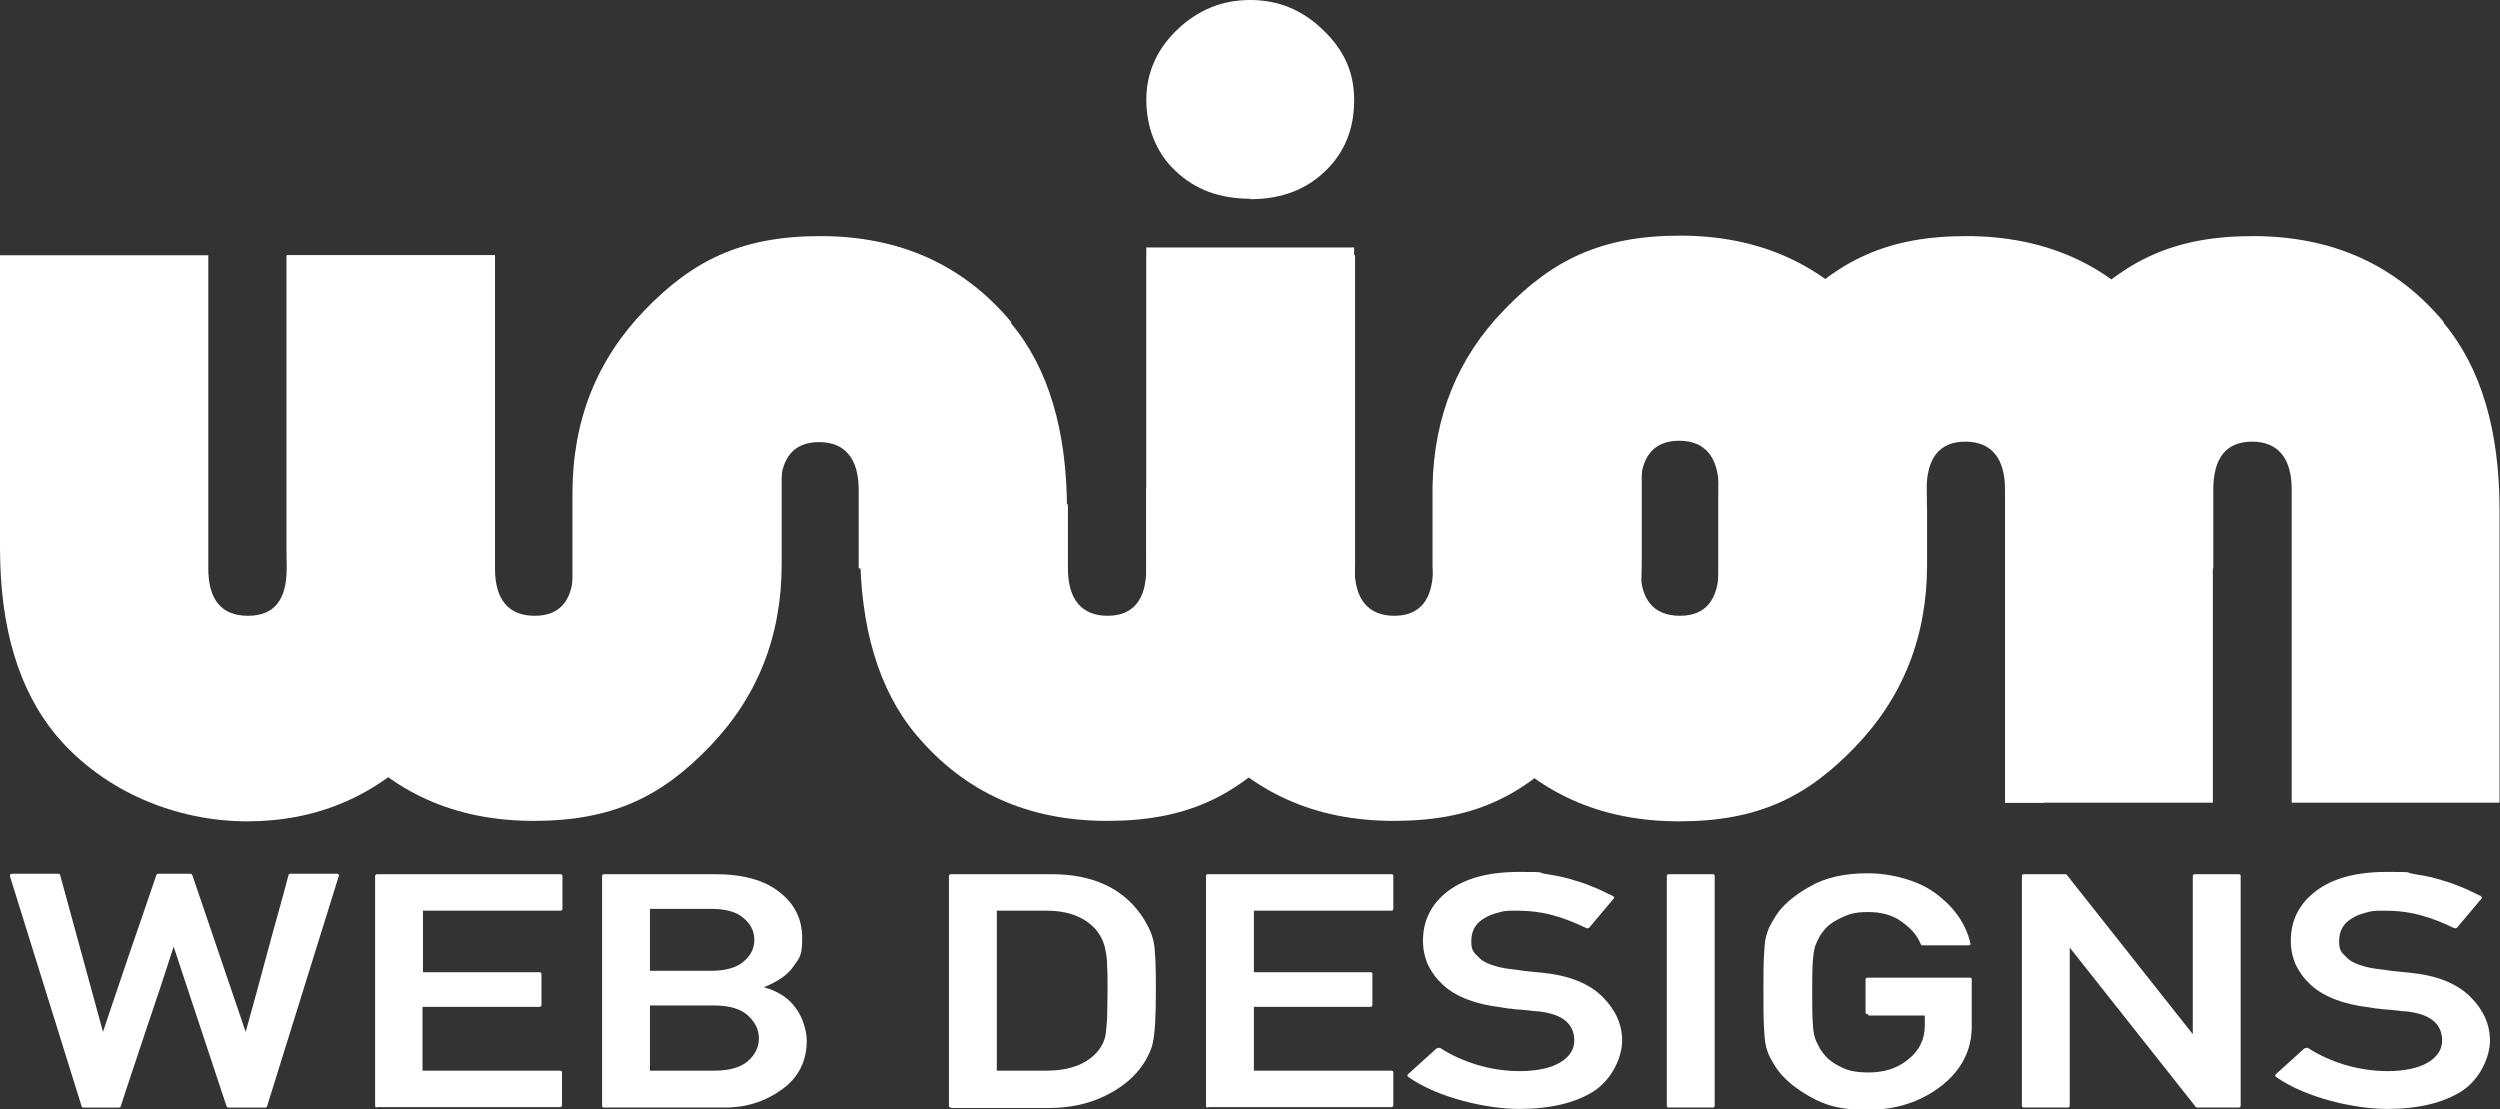
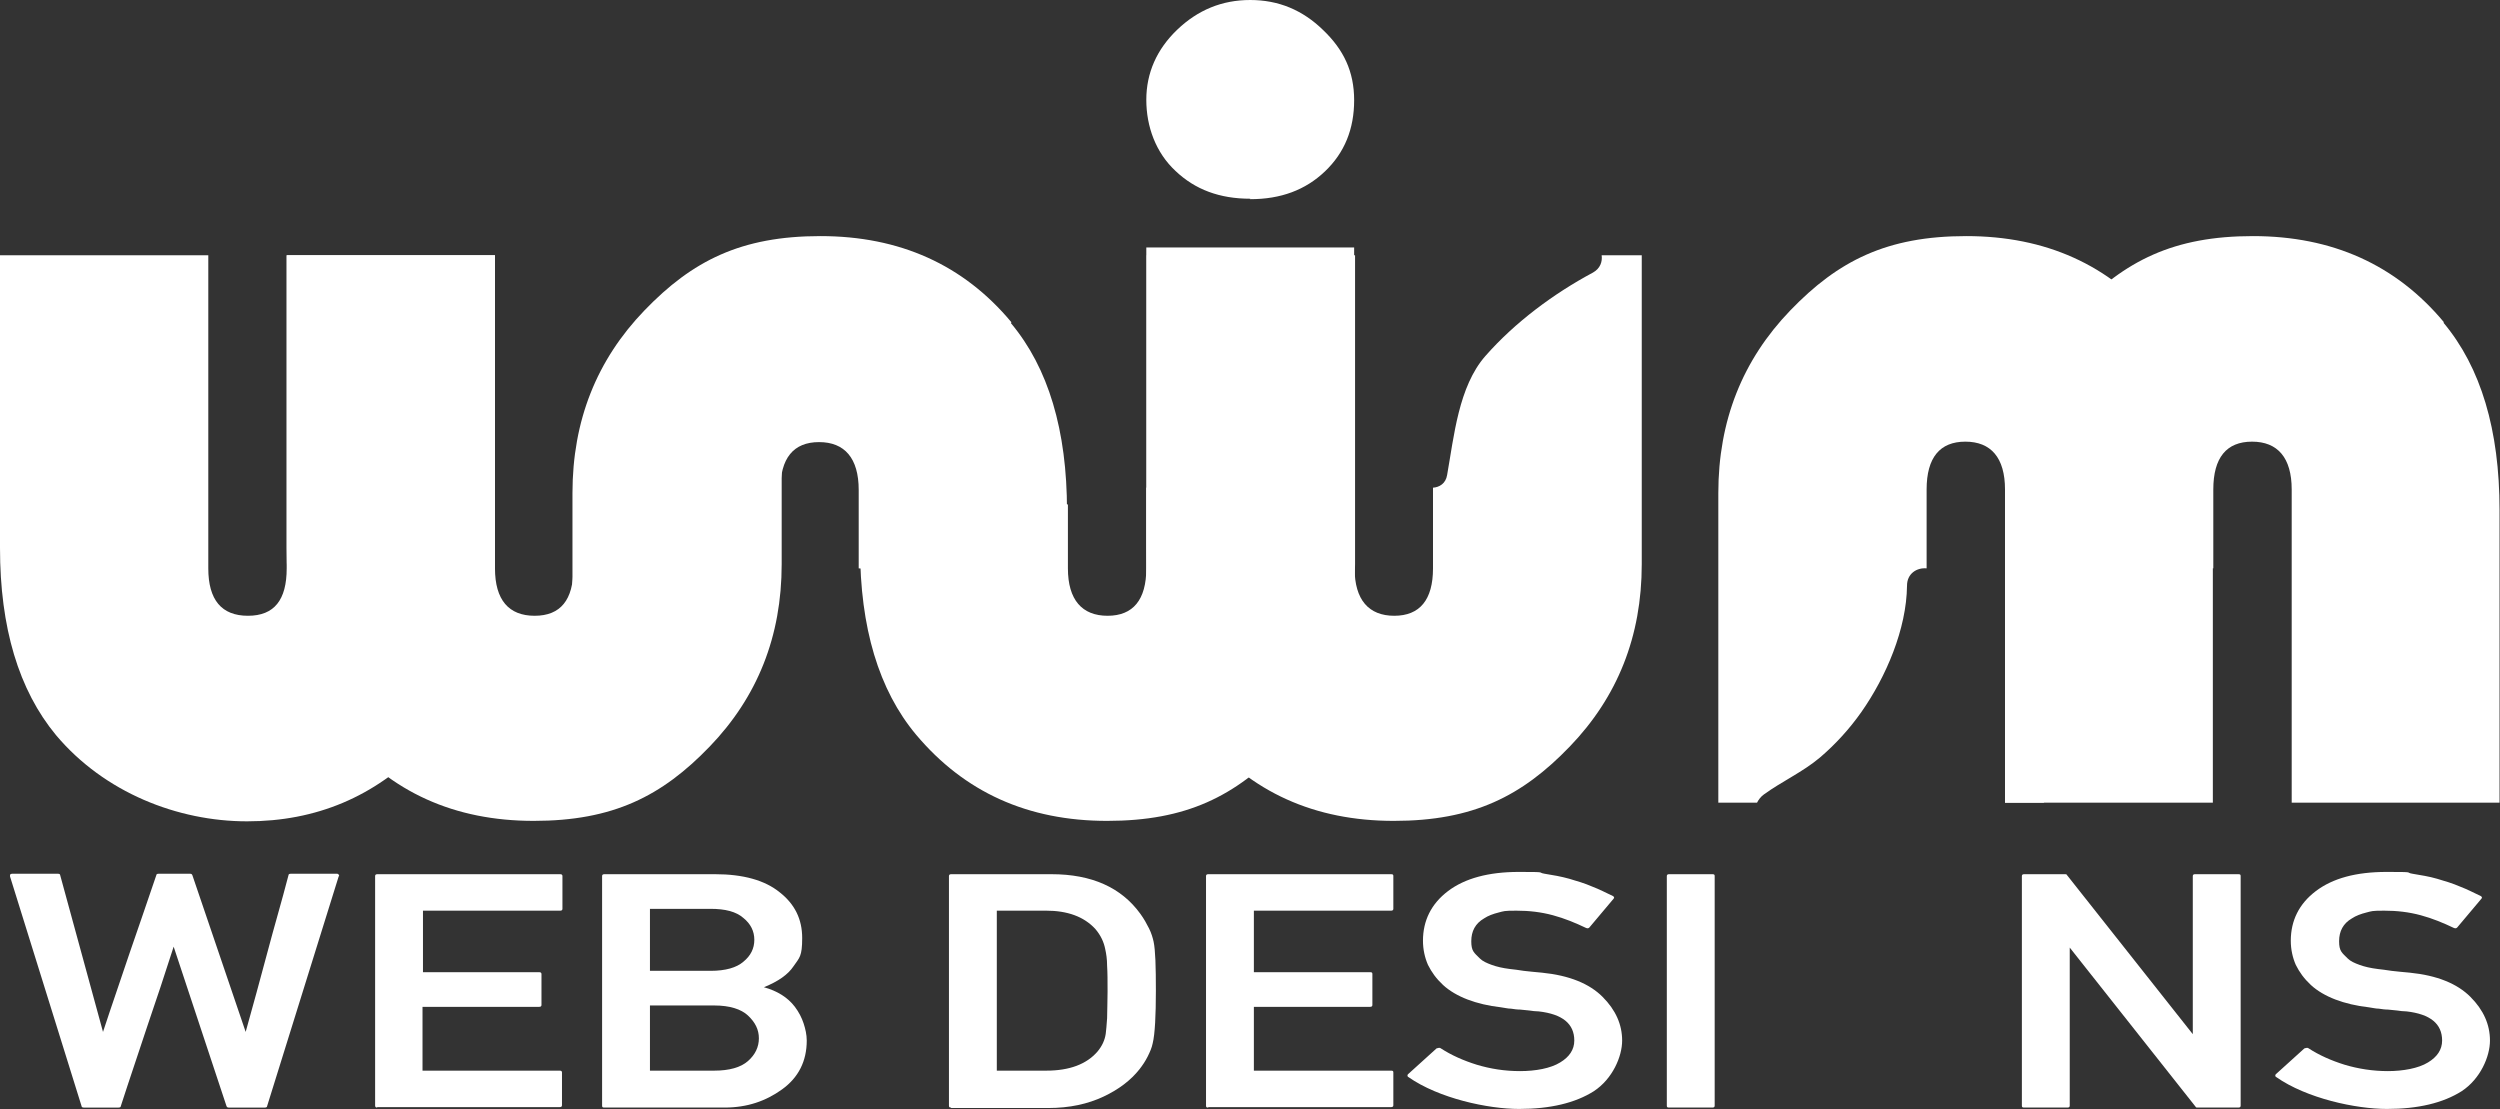
<svg xmlns="http://www.w3.org/2000/svg" id="Original_Fonts" data-name="Original Fonts" version="1.1" viewBox="0 0 548.5 243.4">
  <rect x="0" y="0" width="548.5" height="243.4" fill="#333333" stroke="none" />
  <defs>
    <style>
      .cls-1 {
        fill: #fff;
        stroke-width: 0px;
      }
    </style>
  </defs>
  <g id="V2">
    <path class="cls-1" d="M0,56h45.7v68.7c0,6.9,2.9,10.4,8.7,10.4s8.5-3.5,8.5-10.4V56h45.7v67.9c0,15.8-5.2,29.1-15.8,40s-23.4,16.3-38.6,16.3-31.3-6.3-41.9-18.9C4.1,151.4,0,137.7,0,120.2V56Z" />
    <path class="cls-1" d="M162.8,56c.2,1.4-.3,2.9-1.9,3.8-8.6,4.6-17.1,10.9-23.6,18.3-5.9,6.7-6.9,17.7-8.4,26.1-.3,1.9-1.7,2.7-3.1,2.8v17.7c0,6.9-2.8,10.4-8.5,10.4s-8.7-3.5-8.7-10.4V56h-45.7v64.2c0,17.5,4.1,31.2,12.3,41,10.6,12.6,24.5,18.9,41.9,18.9s28.1-5.4,38.6-16.3,15.8-24.2,15.8-40V56h-8.6Z" />
    <path class="cls-1" d="M221.9,70.7c-10.5-12.6-24.5-18.9-41.9-18.9s-28.1,5.4-38.6,16.3-15.8,24.2-15.8,40.1v67.9h7.1c-.3-2.8,2.6-4.9,5-6.1,5-2.6,8.9-6.4,12.6-10.7,7.8-9,17-18.4,16.4-31.3-.1-2.9,2.3-4.1,4.5-3.8v-16.7c0-7,2.9-10.5,8.5-10.5s8.7,3.5,8.7,10.5v17.2c1.6,0,3,.8,3.4,2.9,1.6,8.9,3.2,18.2,7.3,26.4,4.4,9.1,12.5,15.8,21.4,20.5.8.4,1.4,1,1.7,1.7h11.9v-64.2c0-17.6-4.1-31.3-12.3-41.1h0Z" />
    <path class="cls-1" d="M274.3,43.7c6.7,0,12.1-2,16.4-6.1,4.3-4.1,6.4-9.3,6.4-15.6s-2.3-11.1-6.8-15.4C285.8,2.2,280.5,0,274.3,0s-11.5,2.2-16,6.5c-4.5,4.3-6.8,9.5-6.8,15.4s2.1,11.6,6.4,15.6c4.3,4.1,9.7,6.1,16.4,6.1h0Z" />
    <path class="cls-1" d="M261.7,173.6c8.1-4.9,14.4-10.3,19.5-18.4,4.2-6.7,11.2-14.7,11.9-22.8.2-2.4,2.1-3.7,4-3.8V54.3h-45.6v121.7h8.6c.2-1,.8-1.9,1.7-2.4h0Z" />
    <path class="cls-1" d="M536.2,70.7c-10.5-12.6-24.5-18.9-41.9-18.9s-28.1,5.4-38.6,16.3-15.8,24.2-15.8,40.1v67.9h8.5c.3-.6.8-1.3,1.5-1.8,4-2.9,8.5-4.9,12.3-8.1,3.4-2.9,6.5-6.3,9.1-10,5.4-7.7,9.9-18.2,10-27.7,0-2.7,2.2-4,4.3-3.8v-17.3c0-7,2.9-10.5,8.5-10.5s8.7,3.5,8.7,10.5v68.7h45.6v-64.2c0-17.6-4.1-31.3-12.3-41.1h0Z" />
-     <path class="cls-1" d="M422.6,105.7c-.9-14.7-4.9-26.4-12.1-35.1-10.5-12.6-24.5-18.9-41.9-18.9s-28.1,5.4-38.6,16.3c-10.2,10.5-15.4,23.4-15.7,38.7h0v17.6s0,0,0,0c.6,15.6,4.7,27.9,12.2,37,10.6,12.6,24.5,18.9,41.9,18.9s28.1-5.4,38.6-16.3,15.8-24.2,15.8-40v-12.1l-.2-6.1c0,0,0,0,0,0h0ZM368.6,135.1c-5.8,0-8.7-3.5-8.7-10.4v-17.5c0-7,2.9-10.5,8.5-10.5s8.7,3.5,8.7,10.5v17.5c0,6.9-2.9,10.4-8.5,10.4Z" />
    <path class="cls-1" d="M288.5,56c.2,1.4-.3,2.9-1.9,3.8-8.6,4.6-17.1,10.9-23.6,18.3-5.9,6.7-6.9,17.7-8.4,26.1-.3,1.9-1.7,2.7-3.1,2.8v17.7c0,6.9-2.9,10.4-8.5,10.4s-8.7-3.5-8.7-10.4v-14c-1.7-.4-3.4-1.9-3.6-3.8-1.2-10.7-3.4-20-8.7-29.4-4.9-8.5-11.5-14.2-20.5-17.9-1.7-.7-2.5-2.1-2.6-3.6h-10.2v64.2c0,17.5,4.1,31.2,12.3,41,10.6,12.6,24.5,18.9,41.9,18.9s28.1-5.4,38.6-16.3,15.8-24.2,15.8-40V56h-8.6,0Z" />
    <path class="cls-1" d="M351.4,56c.2,1.4-.3,2.9-1.9,3.8-8.6,4.6-17.1,10.9-23.6,18.3-5.9,6.7-6.9,17.7-8.4,26.1-.3,1.9-1.7,2.7-3.1,2.8v17.7c0,6.9-2.9,10.4-8.5,10.4s-8.7-3.5-8.7-10.4v-14c-1.7-.4-3.4-1.9-3.6-3.8-1.2-10.7-3.4-20-8.7-29.4-4.9-8.5-11.5-14.2-20.5-17.9-1.7-.7-2.5-2.1-2.6-3.6h-10.2v64.2c0,17.5,4.1,31.2,12.3,41,10.6,12.6,24.5,18.9,41.9,18.9s28.1-5.4,38.6-16.3,15.8-24.2,15.8-40V56h-8.6,0Z" />
    <path class="cls-1" d="M473.3,70.7c-10.5-12.6-24.5-18.9-41.9-18.9s-28.1,5.4-38.6,16.3-15.8,24.2-15.8,40.1v67.9h8.5c.3-.6.8-1.3,1.5-1.8,4-2.9,8.5-4.9,12.3-8.1,3.4-2.9,6.5-6.3,9.1-10,5.4-7.7,9.9-18.2,10-27.7,0-2.7,2.2-4,4.3-3.8v-17.3c0-7,2.9-10.5,8.5-10.5s8.7,3.5,8.7,10.5v68.7h45.6v-64.2c0-17.6-4.1-31.3-12.3-41.1h0Z" />
  </g>
  <g id="Layer_4" data-name="Layer 4">
    <g>
      <path class="cls-1" d="M18.4,243c-.3,0-.5-.1-.5-.3l-15.7-50.4c0-.1,0-.3,0-.4.1-.1.3-.2.4-.2h10.1c.3,0,.5.1.5.3l9.4,34.4c1.9-5.8,3.9-11.5,5.8-17.2,2-5.7,3.9-11.4,5.9-17.2,0-.2.2-.3.5-.3h6.9c.3,0,.4.1.5.3l11.7,34.4c1.6-5.8,3.2-11.5,4.7-17.2s3.2-11.4,4.7-17.2c0-.2.2-.3.5-.3h10.1c.2,0,.3,0,.4.2s.2.2,0,.4l-15.7,50.4c0,.2-.2.3-.5.3h-7.9c-.3,0-.4-.1-.5-.3l-11.6-35c-1.9,5.9-3.8,11.7-5.8,17.5-1.9,5.8-3.9,11.6-5.8,17.5,0,.2-.2.3-.5.3h-7.9,0Z" />
      <path class="cls-1" d="M82.8,243c-.3,0-.5-.1-.5-.4v-50.4c0-.3.2-.4.5-.4h40.1c.3,0,.5.1.5.4v7.2c0,.3-.2.4-.5.4h-30.1v13.5h25.5c.3,0,.5.1.5.4v6.8c0,.3-.2.4-.5.4h-25.6v14h30.1c.3,0,.5.1.5.4v7.2c0,.3-.2.4-.5.4h-40.1,0Z" />
      <path class="cls-1" d="M132.6,243c-.4,0-.5-.1-.5-.4v-50.4c0-.3.2-.4.5-.4h24.3c6.1,0,10.9,1.3,14.2,4,3.3,2.6,4.9,5.9,4.9,10s-.6,4.3-1.9,6.2c-1.2,1.8-3.3,3.3-6.5,4.6,2.9.8,5.2,2.2,6.8,4.3.9,1.2,1.5,2.4,1.9,3.6s.7,2.5.7,3.8c0,4.5-1.8,8.1-5.4,10.7-3.6,2.6-7.7,4-12.6,4h-26.5ZM142.6,199.4v13.6h13.3c3.3,0,5.7-.7,7.2-2,1.6-1.3,2.4-2.9,2.4-4.8s-.8-3.5-2.4-4.8c-1.6-1.4-4-2-7.2-2h-13.3ZM142.6,220.6v14.3h14.1c3.3,0,5.8-.7,7.4-2.1,1.6-1.4,2.4-3.1,2.4-5s-.8-3.5-2.4-5c-1.5-1.4-4-2.2-7.4-2.2h-14.1Z" />
      <path class="cls-1" d="M208.7,243c-.4,0-.5-.1-.5-.4v-50.4c0-.3.2-.4.5-.4h22c8.8,0,15.3,2.9,19.5,8.7.8,1.1,1.4,2.2,1.9,3.2.5,1,.8,2,1,2.9.4,1.9.5,5.5.5,10.8s-.2,9.5-.7,11.5c-.2,1-.6,1.9-1.1,2.9s-1.1,1.9-1.8,2.8h0c-1.9,2.4-4.5,4.4-7.9,6-3.4,1.6-7.4,2.5-12.1,2.5h-21.4,0ZM218.7,199.8v35.1h10.9c5,0,8.8-1.4,11.2-4.2,1-1.2,1.6-2.5,1.8-3.9.1-.8.2-1.9.3-3.4,0-1.5.1-3.4.1-5.8s0-4.2-.1-5.7c0-1.5-.2-2.7-.4-3.6-.3-1.6-1-3.1-2.2-4.5-2.5-2.7-6.1-4-10.8-4h-10.9Z" />
      <path class="cls-1" d="M265.1,243c-.4,0-.5-.1-.5-.4v-50.4c0-.3.2-.4.5-.4h40.1c.4,0,.5.1.5.4v7.2c0,.3-.2.4-.5.4h-30.1v13.5h25.5c.4,0,.5.1.5.4v6.8c0,.3-.2.4-.5.4h-25.5v14h30.1c.4,0,.5.1.5.4v7.2c0,.3-.2.4-.5.4h-40.1,0Z" />
      <path class="cls-1" d="M315.3,230c0,0,.2-.1.4-.1s.3,0,.4.1c2.3,1.5,5,2.7,7.9,3.6,3,.9,6.1,1.4,9.5,1.4s6.7-.6,8.8-1.9c2-1.2,3.1-2.8,3.1-4.8,0-3.7-2.6-5.8-7.8-6.4h0c-.7,0-1.4-.1-2.1-.2l-2-.2c-.7,0-1.3-.1-2-.2-.7,0-1.4-.2-2.2-.3-2.7-.3-5.2-.9-7.3-1.7-2.1-.8-4-1.9-5.4-3.2-1.5-1.4-2.5-2.8-3.3-4.4-.7-1.6-1.1-3.4-1.1-5.3,0-4.4,1.8-8.1,5.5-10.9,3.7-2.8,8.9-4.2,15.5-4.2s3.9.1,5.7.4c1.9.3,3.6.6,5.4,1.1,1.7.5,3.4,1,5,1.7,1.6.6,3.1,1.4,4.6,2.1.3.2.3.4.1.6l-5.3,6.3c-.2.2-.4.2-.7.1-2.3-1.1-4.7-2.1-7.3-2.8-2.6-.7-5.2-1-8-1s-2.7.1-3.9.4c-1.2.3-2.3.7-3.2,1.3-1.9,1.1-2.8,2.8-2.8,5s.6,2.5,1.9,3.8c.6.6,1.5,1,2.6,1.4,1.1.4,2.4.7,4,.9.9.1,1.8.2,3,.4,1.1.1,2.5.3,4,.4,6,.6,10.4,2.4,13.3,5.3,2.9,2.9,4.3,6.1,4.3,9.6s-2.1,8.4-6.2,11.1c-4.1,2.6-9.6,3.9-16.4,3.9s-17.6-2.3-24.3-7c-.1,0-.2-.2-.2-.3s0-.2.1-.3l6.3-5.7h0Z" />
      <path class="cls-1" d="M366.2,243c-.4,0-.5-.1-.5-.4v-50.4c0-.3.2-.4.5-.4h9.5c.4,0,.5.1.5.4v50.4c0,.3-.2.4-.5.4h-9.5Z" />
-       <path class="cls-1" d="M409.8,222.5c-.4,0-.5-.1-.5-.4v-7.2c0-.3.2-.4.5-.4h22.3c.4,0,.5.1.5.4v10.3c0,5.2-2.2,9.5-6.6,13-4.5,3.5-9.9,5.3-16.2,5.3s-9.3-1-12.7-2.9c-3.4-1.9-5.8-4-7.4-6.3h0c-.5-.8-1-1.6-1.4-2.4s-.7-1.7-.9-2.6c-.2-.9-.3-2.3-.4-4.3-.1-2-.1-4.5-.1-7.5s0-5.6.1-7.5c.1-1.9.2-3.4.4-4.2.2-.9.5-1.8.9-2.6s.9-1.6,1.4-2.4h0c1.5-2.3,4-4.4,7.4-6.3,3.4-2,7.7-2.9,12.7-2.9s11.1,1.5,15,4.5c4,3,6.5,6.6,7.5,10.8,0,.1,0,.3,0,.4-.1,0-.3.1-.4.1h-10c-.3,0-.4,0-.5-.3-.4-.9-.9-1.8-1.6-2.6s-1.6-1.6-2.6-2.3c-1.9-1.4-4.4-2.1-7.3-2.1s-4,.4-5.6,1.1-2.8,1.5-3.7,2.4c-.5.6-1,1.2-1.4,1.9-.4.7-.7,1.4-1,2.2-.2.8-.4,2-.5,3.7s-.1,3.8-.1,6.3,0,4.7.1,6.3.2,2.9.5,3.7c.2.7.6,1.4,1,2.2.4.7.9,1.3,1.4,1.9.9,1,2.2,1.8,3.7,2.5,1.5.7,3.4,1,5.6,1,3.5,0,6.4-.9,8.8-2.9,2.4-1.9,3.6-4.4,3.6-7.4v-2.2h-12.3Z" />
      <path class="cls-1" d="M444.1,243c-.4,0-.5-.1-.5-.4v-50.4c0-.3.2-.4.5-.4h9c.2,0,.3,0,.4.2l27.6,34.9v-34.7c0-.3.2-.4.5-.4h9.5c.4,0,.5.1.5.4v50.4c0,.3-.2.4-.5.4h-9c-.2,0-.3,0-.4-.2l-27.6-34.9v34.7c0,.3-.2.4-.5.4h-9.5Z" />
      <path class="cls-1" d="M505.7,230c0,0,.2-.1.4-.1s.3,0,.4.1c2.3,1.5,5,2.7,7.9,3.6,3,.9,6.2,1.4,9.5,1.4s6.7-.6,8.8-1.9c2-1.2,3.1-2.8,3.1-4.8,0-3.7-2.6-5.8-7.8-6.4h0c-.7,0-1.4-.1-2.1-.2l-2-.2c-.7,0-1.3-.1-2-.2-.7,0-1.4-.2-2.2-.3-2.7-.3-5.2-.9-7.3-1.7-2.1-.8-4-1.9-5.4-3.2-1.5-1.4-2.5-2.8-3.3-4.4-.7-1.6-1.1-3.4-1.1-5.3,0-4.4,1.8-8.1,5.5-10.9,3.7-2.8,8.8-4.2,15.5-4.2s3.9.1,5.7.4c1.8.3,3.7.6,5.4,1.1,1.7.5,3.4,1,5,1.7,1.6.6,3.1,1.4,4.6,2.1.3.2.3.4.1.6l-5.3,6.3c-.2.2-.4.2-.7.1-2.3-1.1-4.7-2.1-7.3-2.8-2.6-.7-5.2-1-8-1s-2.7.1-3.9.4c-1.2.3-2.3.7-3.2,1.3-1.9,1.1-2.8,2.8-2.8,5s.6,2.5,1.9,3.8c.6.6,1.5,1,2.6,1.4,1.1.4,2.4.7,4,.9.8.1,1.8.2,3,.4,1.1.1,2.5.3,4,.4,6,.6,10.4,2.4,13.3,5.3,2.9,2.9,4.3,6.1,4.3,9.6s-2.1,8.4-6.2,11.1c-4.1,2.6-9.6,3.9-16.4,3.9s-17.6-2.3-24.3-7c-.1,0-.2-.2-.2-.3s0-.2.1-.3l6.3-5.7h0Z" />
    </g>
  </g>
</svg>